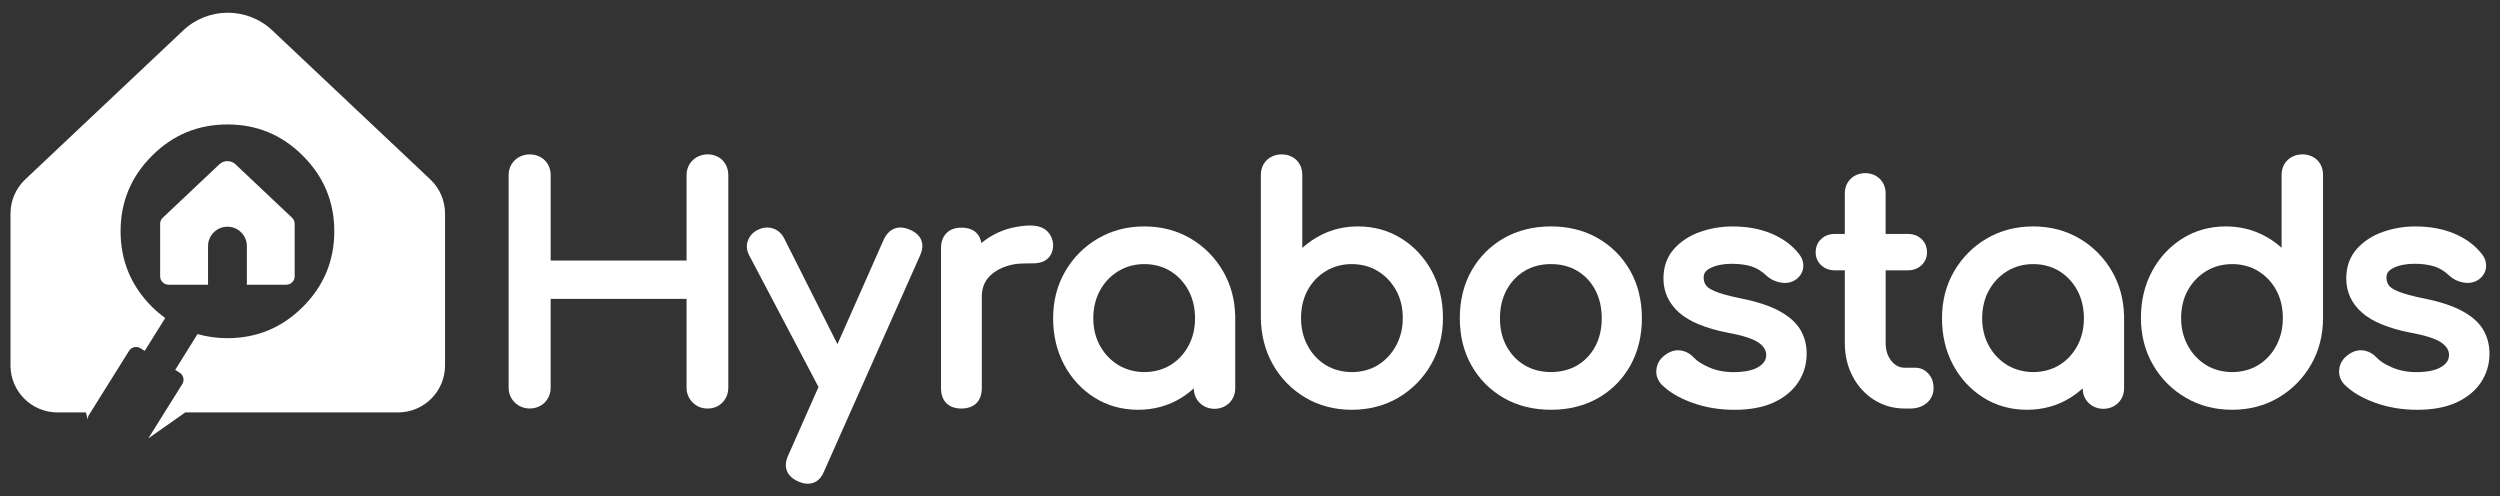
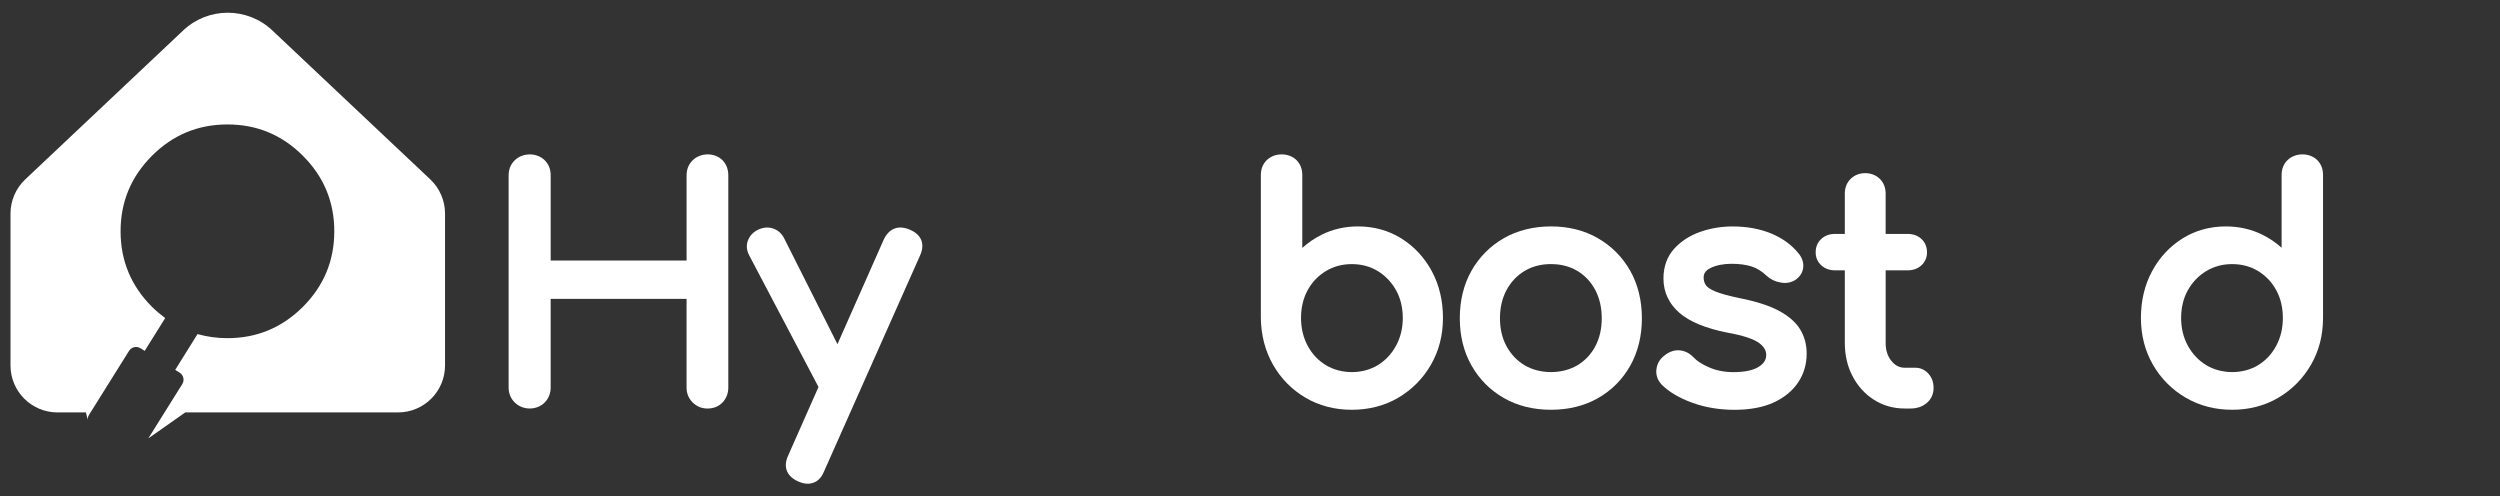
<svg xmlns="http://www.w3.org/2000/svg" id="Layer_1" data-name="Layer 1" viewBox="0 0 1410 280">
  <rect x="0" y="0" width="1410" height="280" fill="#333333" stroke="none" />
  <defs>
    <style>
      .cls-1 {
        fill: #fff;
        stroke-width: 0px;
      }
    </style>
  </defs>
  <g>
-     <path class="cls-1" d="M161.48,160.58c2.59,0,4.72-2.11,4.72-4.72v-29.63c0-1.31-.54-2.55-1.5-3.45l-31.92-30.14c-2.55-2.36-6.48-2.36-9.03,0l-31.92,30.14c-.96.89-1.5,2.14-1.5,3.45v29.63c0,2.62,2.14,4.72,4.76,4.72h22.25v-21.77c0-6.03,4.88-10.95,10.95-10.95s10.95,4.92,10.95,10.95v21.77h22.25Z" />
    <path class="cls-1" d="M242.67,101.17L153.57,17.14c-14.08-13.28-36.14-13.28-50.22,0L14.25,101.17c-5.3,5.01-8.33,12-8.33,19.28v85.69c0,14.59,11.88,26.47,26.5,26.47h16.06l.99,4.18c-.06-.93.16-1.88.7-2.75l22.6-36.14c1.37-2.2,4.25-2.87,6.45-1.5l2.39,1.5,11.56-18.52c-2.59-1.92-5.08-3.99-7.47-6.35-11.78-11.78-17.69-25.99-17.69-42.59s5.91-30.78,17.69-42.56c11.78-11.81,25.99-17.69,42.59-17.69s30.77,5.87,42.56,17.69c11.78,11.78,17.69,25.95,17.69,42.56s-5.91,30.81-17.69,42.59c-11.78,11.78-25.99,17.69-42.56,17.69-5.97,0-11.59-.8-16.89-2.3l-12.58,20.18,2.49,1.56c2.2,1.37,2.87,4.28,1.5,6.45l-19.09,30.52v.06l20.78-14.59h120c14.62,0,26.5-11.88,26.5-26.47v-85.69c0-7.28-3.03-14.3-8.33-19.28Z" />
  </g>
  <g>
    <path class="cls-1" d="M390.69,90.38c-2.3,2.23-3.46,5.1-3.46,8.54v48.04h-76.65v-48.04c0-3.42-1.12-6.29-3.34-8.51-4.35-4.35-12.26-4.51-16.91-.03-2.3,2.23-3.47,5.1-3.47,8.54v119.64c0,3.31,1.16,6.15,3.43,8.42,4.64,4.65,12.62,4.48,16.97-.03,2.2-2.27,3.31-5.1,3.31-8.39v-49.99h76.65v49.99c0,3.31,1.15,6.14,3.43,8.42,2.28,2.28,5.11,3.43,8.43,3.43s6.33-1.18,8.49-3.5c2.11-2.27,3.19-5.08,3.19-8.36v-119.64c0-3.41-1.09-6.26-3.22-8.48-4.23-4.37-12.18-4.57-16.86-.06Z" />
    <path class="cls-1" d="M513.04,129.5c-6.42-2.69-11.59-.72-14.61,5.62l-26.11,58.99-29.82-59.23c-1.36-2.87-3.39-4.84-6.06-5.86-2.67-1.01-5.47-.9-8.35.3-2.88,1.22-4.93,3.21-6.1,5.92-1.19,2.79-1.01,5.82.54,8.74l39.1,74.28-17.07,38.57c-1.48,3.16-1.75,6.05-.81,8.58.95,2.57,3.09,4.62,6.43,6.14,2,.86,3.74,1.27,5.29,1.27,3.02,0,7.09-1.25,9.34-7.06l54.06-121.56c1.48-3.24,1.73-6.18.74-8.72-1-2.56-3.2-4.57-6.55-5.98Z" />
-     <path class="cls-1" d="M592.91,133.65c-3.6-7.78-12.72-6.88-19.76-5.67-4.61.8-9.07,2.37-13.14,4.65-2.34,1.31-4.51,2.8-6.5,4.46-.4-2.34-1.32-4.25-2.77-5.7-1.99-1.98-4.85-2.98-8.51-2.98s-6.39,1.03-8.42,3.08c-2.04,2.04-3.08,4.88-3.08,8.42v78.99c0,3.69,1.05,6.57,3.11,8.56,2.03,1.96,4.86,2.95,8.39,2.95s6.56-1.05,8.56-3.12c1.96-2.04,2.95-4.86,2.95-8.39v-51.6c0-4.73,1.46-8.51,4.44-11.56,3.09-3.14,7.42-5.33,12.88-6.51,4.17-.9,8.19-.55,12.39-.72,3.51-.15,6.75-1.18,8.81-4.24,1.88-2.8,2.19-6.51,1.05-9.68-.12-.32-.25-.64-.39-.94Z" />
-     <path class="cls-1" d="M689.86,153.06c-4.51-7.78-10.69-14.03-18.36-18.54-7.69-4.52-16.46-6.82-26.09-6.82s-18.44,2.29-26.18,6.81c-7.74,4.52-13.95,10.77-18.46,18.55-4.52,7.8-6.81,16.69-6.81,26.43s2.1,18.55,6.24,26.27c4.14,7.74,9.9,13.96,17.1,18.49,7.22,4.55,15.49,6.86,24.57,6.86s17.35-2.31,24.58-6.86c2.46-1.54,4.75-3.29,6.86-5.23.03,3.27,1.15,6.04,3.34,8.22,4.43,4.43,12.22,4.45,16.68,0,2.22-2.22,3.34-5.02,3.34-8.34v-41.16h-.03c-.26-9.06-2.54-17.35-6.78-24.68ZM660.09,205.93c-8.45,5.17-20.54,5.29-29.3,0-4.35-2.63-7.83-6.28-10.35-10.85-2.54-4.57-3.82-9.82-3.82-15.58s1.28-11.18,3.82-15.76c2.52-4.57,6.01-8.22,10.35-10.85,4.33-2.62,9.25-3.94,14.61-3.94s10.42,1.32,14.68,3.94c4.28,2.62,7.7,6.27,10.18,10.83,2.48,4.58,3.74,9.89,3.74,15.78s-1.26,11.02-3.74,15.61c-2.47,4.56-5.89,8.21-10.18,10.83Z" />
    <path class="cls-1" d="M790.49,134.56c-7.24-4.55-15.5-6.86-24.57-6.86-7.33,0-14.18,1.55-20.36,4.61-4.07,2.02-7.78,4.53-11.07,7.52v-41.08c0-3.43-1.1-6.27-3.26-8.44-4.24-4.23-12.22-4.39-16.73-.03-2.24,2.16-3.38,5.01-3.38,8.46v80.61c.12,9.72,2.44,18.6,6.89,26.39,4.45,7.8,10.61,14.04,18.28,18.56,7.68,4.52,16.46,6.82,26.09,6.82s18.59-2.3,26.28-6.82c7.66-4.51,13.84-10.75,18.36-18.54,4.52-7.81,6.81-16.7,6.81-26.44s-2.1-18.53-6.24-26.27c-4.15-7.74-9.91-13.96-17.1-18.49ZM747.78,205.93c-4.33-2.62-7.78-6.29-10.25-10.91-2.49-4.64-3.75-9.93-3.75-15.7s1.26-11.15,3.74-15.68c2.47-4.51,5.92-8.12,10.26-10.75,4.32-2.62,9.24-3.94,14.61-3.94s10.42,1.32,14.69,3.94c4.29,2.63,7.75,6.25,10.28,10.77,2.53,4.53,3.81,9.8,3.81,15.66s-1.29,11.04-3.82,15.69c-2.53,4.63-5.99,8.3-10.27,10.93-8.45,5.18-20.55,5.29-29.3,0Z" />
    <path class="cls-1" d="M901.19,134.33c-7.68-4.4-16.57-6.63-26.42-6.63s-18.92,2.23-26.59,6.63c-7.69,4.4-13.82,10.56-18.23,18.31-4.4,7.74-6.62,16.78-6.62,26.85s2.23,18.95,6.62,26.68c4.4,7.76,10.53,13.92,18.23,18.32,7.67,4.4,16.62,6.62,26.59,6.62s18.92-2.23,26.59-6.62c7.69-4.4,13.8-10.56,18.15-18.33,4.32-7.73,6.52-16.7,6.52-26.66s-2.23-19.11-6.62-26.85c-4.41-7.75-10.54-13.91-18.23-18.31ZM874.77,148.95c5.61,0,10.61,1.3,14.88,3.86,4.27,2.56,7.65,6.17,10.06,10.7,2.44,4.6,3.67,9.98,3.67,15.98s-1.23,11.35-3.66,15.88c-2.4,4.49-5.79,8.07-10.07,10.64-8.53,5.12-21.23,5.12-29.76,0-4.29-2.57-7.7-6.16-10.17-10.66-2.48-4.52-3.74-9.85-3.74-15.86s1.26-11.37,3.74-15.96c2.47-4.55,5.88-8.16,10.16-10.73,4.27-2.56,9.27-3.86,14.88-3.86Z" />
    <path class="cls-1" d="M1003.16,175.2c-5.33-2.82-12.61-5.17-21.66-6.98-6.17-1.25-10.88-2.54-14.01-3.83-3.45-1.41-4.84-2.73-5.4-3.59-.83-1.27-1.24-2.67-1.24-4.27s.44-3.68,3.9-5.38c3.2-1.58,7.24-2.37,11.99-2.37,4.18,0,7.9.5,11.05,1.47,3,.93,5.85,2.68,8.51,5.23,2.14,2,4.79,3.29,7.88,3.86,3.29.61,6.24.04,8.8-1.73,2.5-1.87,3.91-4.36,4.07-7.2.16-2.77-.83-5.4-2.89-7.75-3.8-4.68-8.97-8.4-15.37-11.03-6.31-2.6-13.6-3.91-21.69-3.91-6.29,0-12.42,1.03-18.21,3.07-5.95,2.09-10.89,5.31-14.71,9.57-3.97,4.44-5.99,10.06-5.99,16.71,0,7.61,3.01,14.11,8.95,19.33,5.7,5.01,14.83,8.78,27.17,11.22,8.74,1.57,14.75,3.55,17.88,5.87,2.75,2.06,4.05,4.33,3.96,6.96-.09,2.64-1.46,4.71-4.31,6.48-3.15,1.96-7.93,2.96-14.23,2.96-5.01,0-9.61-.91-13.68-2.69-4.06-1.78-6.98-3.67-8.76-5.65-2.08-2.22-4.61-3.54-7.53-3.92-3-.37-6.06.61-8.94,2.92-2.59,1.98-4.09,4.58-4.48,7.73-.39,3.18.62,6.15,2.97,8.65,4.15,4.15,9.98,7.61,17.32,10.25,7.26,2.63,15.26,3.96,23.79,3.96s16.14-1.39,22.06-4.13c6.01-2.79,10.67-6.61,13.83-11.38,3.17-4.78,4.77-10.21,4.77-16.14,0-5.19-1.27-9.86-3.76-13.87-2.48-3.98-6.54-7.48-12.06-10.4Z" />
    <path class="cls-1" d="M1080.28,207.4h-6.01c-2.95,0-5.4-1.24-7.47-3.79-2.22-2.72-3.29-6.04-3.29-10.16v-40.98h12.35c3.16,0,5.79-.95,7.81-2.83,2.07-1.9,3.16-4.41,3.16-7.26,0-3.12-1.06-5.69-3.16-7.62-2.03-1.88-4.66-2.83-7.82-2.83h-12.35v-22.78c0-3.31-1.1-6.09-3.26-8.25-4.33-4.33-12.17-4.32-16.5,0-2.16,2.16-3.26,4.93-3.26,8.25v22.78h-5.46c-3.16,0-5.79.95-7.82,2.83-2.1,1.93-3.16,4.5-3.16,7.62,0,2.85,1.1,5.36,3.16,7.26,2.03,1.88,4.66,2.83,7.82,2.83h5.46v40.98c0,6.89,1.47,13.19,4.37,18.73,2.91,5.57,6.97,10.05,12.07,13.3,5.12,3.27,10.95,4.92,17.34,4.92h3.18c3.7,0,6.81-1.04,9.23-3.1,2.52-2.14,3.86-5.04,3.86-8.4s-.97-5.99-2.89-8.14c-1.97-2.2-4.52-3.36-7.38-3.36Z" />
-     <path class="cls-1" d="M1191.18,153.06c-4.51-7.78-10.69-14.03-18.36-18.54-7.69-4.52-16.46-6.82-26.09-6.82s-18.44,2.29-26.18,6.81c-7.74,4.52-13.95,10.77-18.46,18.55-4.52,7.8-6.81,16.69-6.81,26.43s2.1,18.55,6.24,26.27c4.14,7.74,9.9,13.96,17.1,18.49,7.22,4.55,15.49,6.86,24.57,6.86s17.35-2.31,24.58-6.86c2.46-1.54,4.75-3.29,6.86-5.23.03,3.27,1.15,6.04,3.34,8.22,4.43,4.43,12.22,4.45,16.68,0,2.22-2.22,3.34-5.02,3.34-8.34v-41.16h-.03c-.26-9.06-2.54-17.35-6.78-24.68ZM1161.41,205.93c-8.45,5.17-20.54,5.29-29.3,0-4.35-2.63-7.83-6.28-10.35-10.85-2.54-4.57-3.82-9.82-3.82-15.58s1.28-11.18,3.82-15.76c2.52-4.57,6.01-8.22,10.35-10.85,4.33-2.62,9.25-3.94,14.61-3.94s10.42,1.32,14.68,3.94c4.28,2.62,7.7,6.27,10.18,10.83,2.48,4.58,3.74,9.89,3.74,15.78s-1.26,11.02-3.74,15.61c-2.47,4.56-5.89,8.21-10.18,10.83Z" />
    <path class="cls-1" d="M1290.2,90.28c-2.24,2.16-3.38,5.01-3.38,8.46v41c-3.24-2.95-6.92-5.44-11-7.44-6.23-3.05-13.11-4.6-20.43-4.6-9.07,0-17.34,2.31-24.57,6.86-7.2,4.53-12.96,10.76-17.1,18.49-4.14,7.72-6.24,16.56-6.24,26.27s2.29,18.64,6.81,26.44c4.52,7.79,10.73,14.03,18.46,18.54,7.73,4.52,16.54,6.81,26.18,6.81s18.41-2.3,26.09-6.82c7.66-4.51,13.84-10.75,18.36-18.54,4.52-7.8,6.81-16.7,6.81-26.44v-80.57c0-3.43-1.1-6.27-3.26-8.44-4.25-4.23-12.22-4.38-16.73-.03ZM1244.32,205.93c-4.35-2.63-7.82-6.3-10.35-10.93-2.54-4.63-3.82-9.91-3.82-15.68s1.28-11.14,3.81-15.66c2.52-4.51,6.01-8.14,10.36-10.77,4.33-2.62,9.25-3.94,14.61-3.94s10.42,1.32,14.68,3.94c4.29,2.62,7.72,6.24,10.18,10.75,2.48,4.52,3.74,9.8,3.74,15.68s-1.26,11.06-3.75,15.71c-2.46,4.62-5.88,8.28-10.17,10.91-8.45,5.17-20.55,5.29-29.3,0Z" />
-     <path class="cls-1" d="M1400.32,185.59c-2.48-3.98-6.54-7.48-12.06-10.4-5.33-2.82-12.61-5.17-21.66-6.98-6.17-1.25-10.88-2.54-14.01-3.83-3.45-1.41-4.84-2.73-5.4-3.59-.83-1.27-1.24-2.67-1.24-4.27s.44-3.68,3.9-5.38c3.2-1.58,7.24-2.37,11.99-2.37,4.18,0,7.9.5,11.05,1.47,3,.93,5.85,2.68,8.51,5.23,2.14,2,4.79,3.29,7.88,3.86,3.31.61,6.24.04,8.8-1.73,2.5-1.87,3.91-4.36,4.07-7.2.16-2.77-.83-5.4-2.89-7.75-3.8-4.68-8.97-8.4-15.37-11.03-6.31-2.6-13.6-3.91-21.69-3.91-6.29,0-12.42,1.03-18.21,3.07-5.95,2.09-10.89,5.31-14.71,9.57-3.97,4.44-5.99,10.06-5.99,16.71,0,7.61,3.01,14.11,8.95,19.33,5.7,5.01,14.83,8.78,27.17,11.22,8.74,1.57,14.75,3.55,17.88,5.87,2.75,2.06,4.05,4.33,3.96,6.96-.09,2.64-1.46,4.71-4.31,6.48-3.15,1.96-7.93,2.96-14.23,2.96-5.01,0-9.61-.91-13.68-2.69-4.06-1.78-6.98-3.67-8.76-5.65-2.08-2.22-4.61-3.54-7.53-3.92-3.02-.37-6.06.61-8.94,2.92-2.59,1.98-4.09,4.58-4.48,7.73-.39,3.18.62,6.15,2.97,8.65,4.15,4.15,9.98,7.61,17.32,10.25,7.26,2.63,15.26,3.96,23.79,3.96s16.14-1.39,22.06-4.13c6.01-2.79,10.67-6.61,13.83-11.38,3.17-4.78,4.77-10.21,4.77-16.14,0-5.19-1.27-9.86-3.76-13.87Z" />
  </g>
</svg>